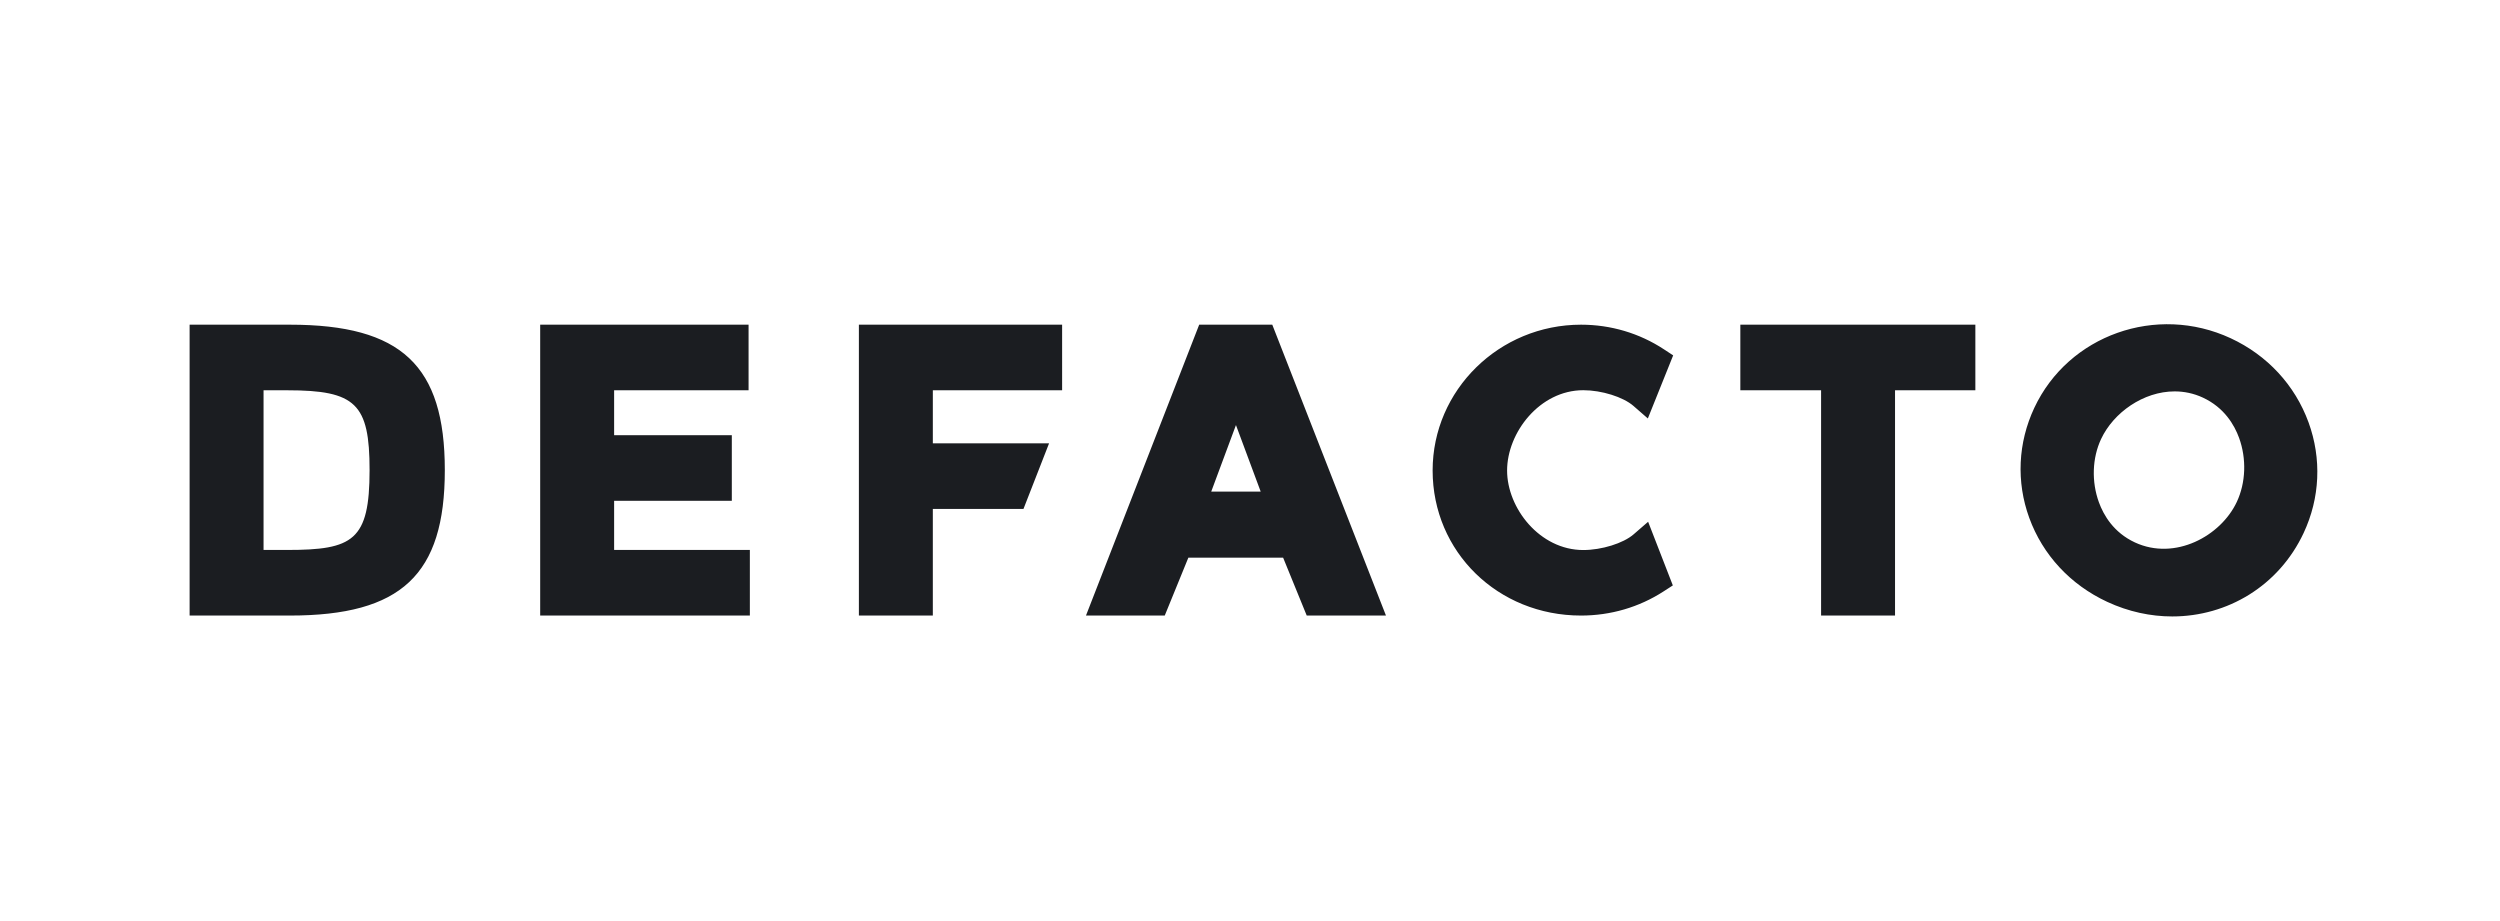
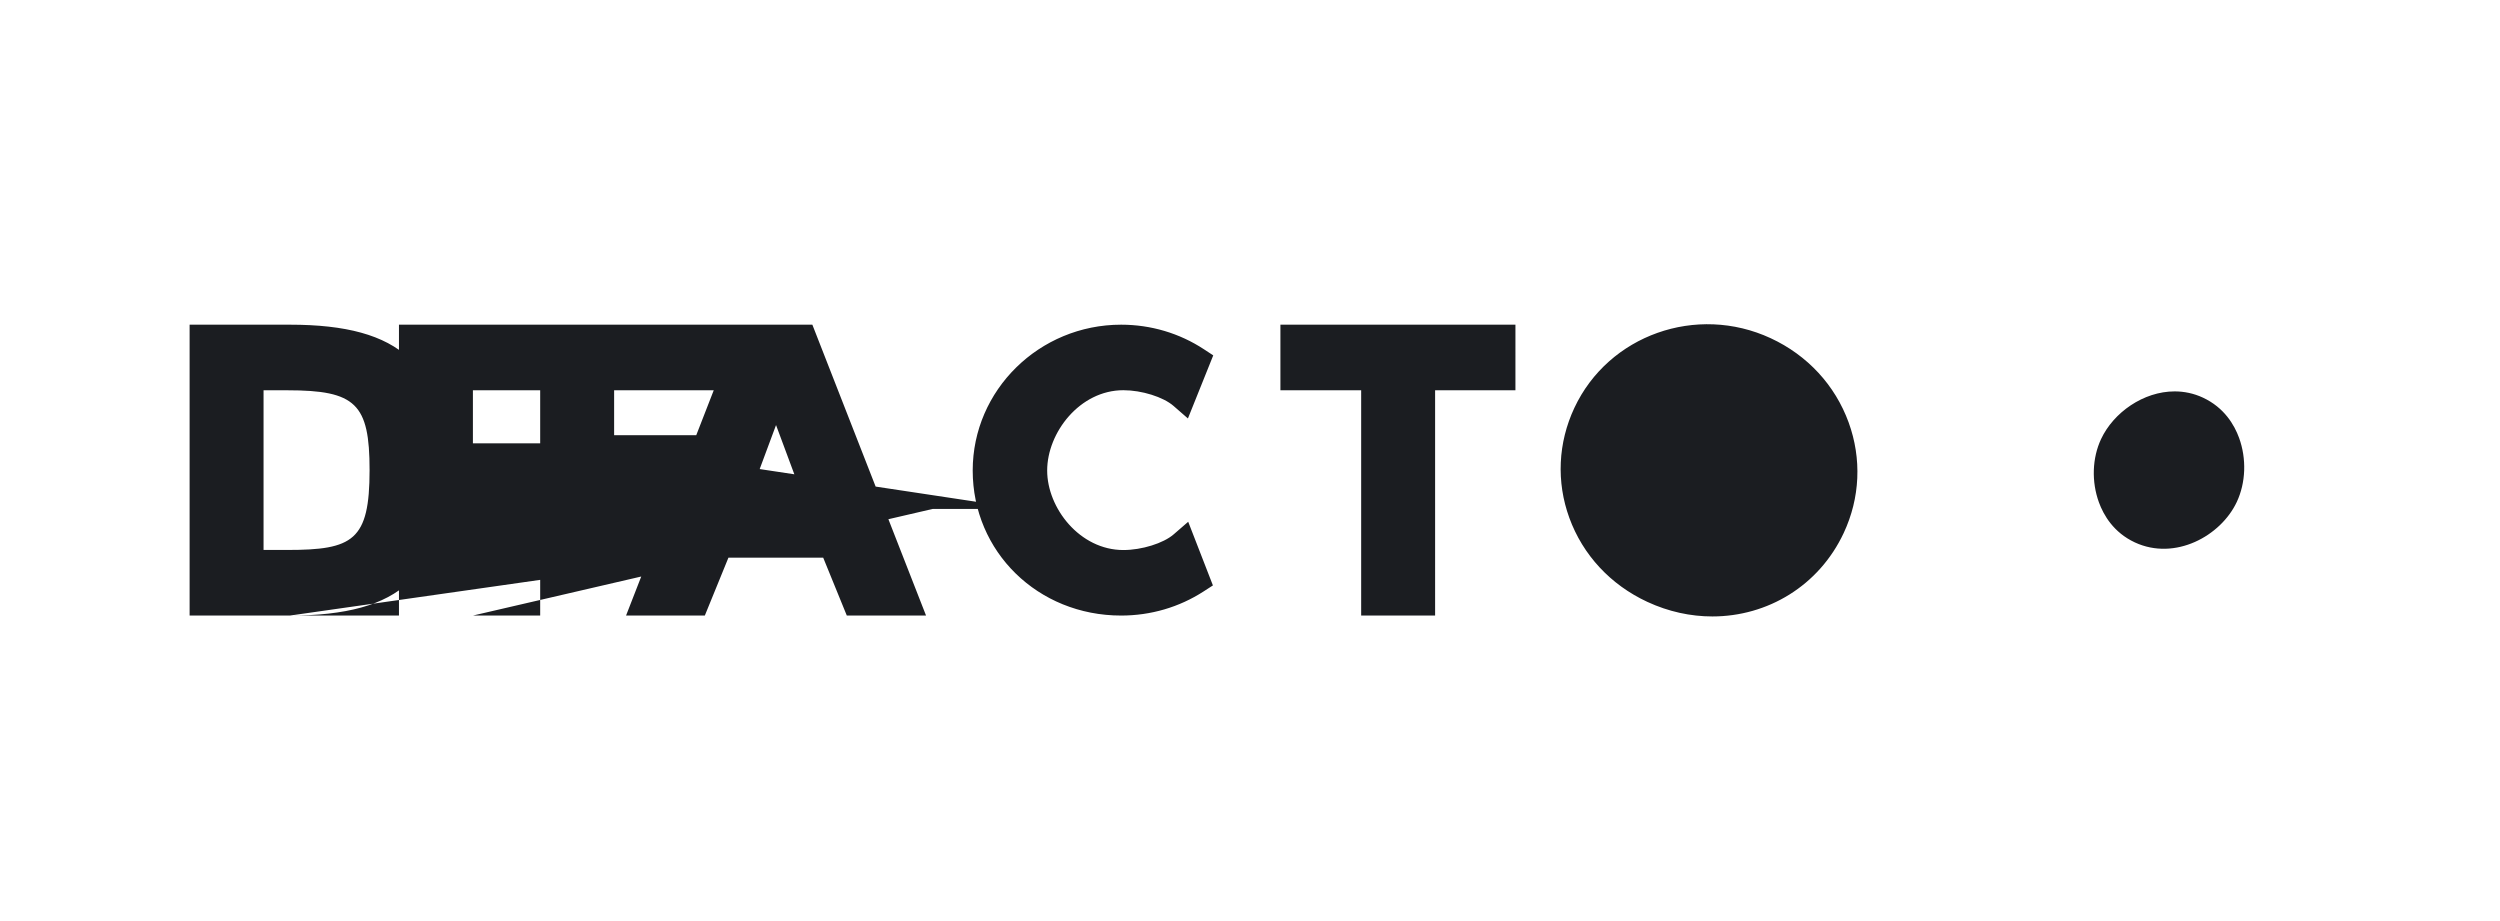
<svg xmlns="http://www.w3.org/2000/svg" viewBox="0 0 614.253 226.213" height="226.213" width="614.253" xml:space="preserve" id="svg2" version="1.1">
  <defs id="defs6" />
  <g transform="matrix(1.333,0,0,-1.333,0,226.213)" id="g10">
    <g transform="scale(0.1)" id="g12">
-       <path id="path14" style="fill:#1b1d21;fill-opacity:1;fill-rule:nonzero;stroke:none" d="m 4008.36,975.598 c -57.65,0 -112.75,-39.043 -135.63,-87.832 -16.36,-34.93 -17.86,-78.524 -3.99,-116.614 8.61,-23.679 27.13,-55.742 66.37,-73.953 73.94,-34.308 158.34,11.789 187.79,74.649 v 0 c 16.63,35.488 18.2,79.609 4.22,118.039 -8.64,23.758 -27.25,55.937 -66.75,74.265 -17.02,7.903 -34.63,11.446 -52.01,11.446 z M 485.781,683.34 h 43.883 c 121.078,0 151.547,17.328 151.547,147.152 0,122.391 -25.492,147.149 -151.547,147.149 H 485.781 Z M 534.41,562.422 H 349.492 V 1098.56 H 534.41 c 205.438,0 285.485,-75.16 285.485,-268.068 0,-192.91 -80.047,-268.07 -285.485,-268.07 z m 847.74,0 H 995.676 V 1098.56 H 1379.78 V 977.641 H 1131.97 V 894.887 H 1348.9 V 773.969 H 1131.97 V 683.34 h 250.18 z m 337.26,0 h -136.29 v 536.138 h 374.6 V 977.641 h -238.31 v -97.727 h 214.27 L 1886.5,758.996 h -167.09 z m 513.14,228.461 h 91.18 l -45.59,122.652 z m 322.09,-228.461 h -146.05 l -43.53,106.758 h -174.63 l -43.54,-106.758 h -145.2 l 208.69,536.138 h 134.71 z m 359.57,0 c -153.4,0 -273.57,117.457 -273.57,267.394 0,148.184 122.73,268.744 273.57,268.744 54.71,0 107.52,-15.68 152.71,-45.35 l 17.1,-11.21 -46.68,-116.285 -26.52,23.105 c -18.94,16.516 -58.69,28.965 -92.45,28.965 -80.39,0 -140.46,-78.164 -140.46,-148.047 0,-69.179 60.07,-146.539 140.46,-146.539 33.85,0 73.68,12.403 92.66,28.856 l 26.83,23.242 45.55,-117.317 -17.1,-11.05 c -45,-29.121 -97.59,-44.508 -152.1,-44.508 z m 578.75,0 h -136.3 v 415.219 h -148.84 v 120.919 h 433.2 V 977.641 h -148.06 z m 511.06,-1.652 c -39.82,0 -80.65,8.671 -119.93,26.902 -67.79,31.457 -118.85,86.449 -143.74,154.851 -24.15,66.375 -20.86,138.348 9.28,202.657 62.9,134.28 225.28,191.84 361.94,128.43 v 0 c 67.6,-31.38 118.61,-86.497 143.61,-155.208 24.36,-66.945 21.13,-139.328 -9.1,-203.832 -45.7,-97.55 -140.58,-153.8 -242.06,-153.8" />
+       <path id="path14" style="fill:#1b1d21;fill-opacity:1;fill-rule:nonzero;stroke:none" d="m 4008.36,975.598 c -57.65,0 -112.75,-39.043 -135.63,-87.832 -16.36,-34.93 -17.86,-78.524 -3.99,-116.614 8.61,-23.679 27.13,-55.742 66.37,-73.953 73.94,-34.308 158.34,11.789 187.79,74.649 v 0 c 16.63,35.488 18.2,79.609 4.22,118.039 -8.64,23.758 -27.25,55.937 -66.75,74.265 -17.02,7.903 -34.63,11.446 -52.01,11.446 z M 485.781,683.34 h 43.883 c 121.078,0 151.547,17.328 151.547,147.152 0,122.391 -25.492,147.149 -151.547,147.149 H 485.781 Z M 534.41,562.422 H 349.492 V 1098.56 H 534.41 c 205.438,0 285.485,-75.16 285.485,-268.068 0,-192.91 -80.047,-268.07 -285.485,-268.07 z H 995.676 V 1098.56 H 1379.78 V 977.641 H 1131.97 V 894.887 H 1348.9 V 773.969 H 1131.97 V 683.34 h 250.18 z m 337.26,0 h -136.29 v 536.138 h 374.6 V 977.641 h -238.31 v -97.727 h 214.27 L 1886.5,758.996 h -167.09 z m 513.14,228.461 h 91.18 l -45.59,122.652 z m 322.09,-228.461 h -146.05 l -43.53,106.758 h -174.63 l -43.54,-106.758 h -145.2 l 208.69,536.138 h 134.71 z m 359.57,0 c -153.4,0 -273.57,117.457 -273.57,267.394 0,148.184 122.73,268.744 273.57,268.744 54.71,0 107.52,-15.68 152.71,-45.35 l 17.1,-11.21 -46.68,-116.285 -26.52,23.105 c -18.94,16.516 -58.69,28.965 -92.45,28.965 -80.39,0 -140.46,-78.164 -140.46,-148.047 0,-69.179 60.07,-146.539 140.46,-146.539 33.85,0 73.68,12.403 92.66,28.856 l 26.83,23.242 45.55,-117.317 -17.1,-11.05 c -45,-29.121 -97.59,-44.508 -152.1,-44.508 z m 578.75,0 h -136.3 v 415.219 h -148.84 v 120.919 h 433.2 V 977.641 h -148.06 z m 511.06,-1.652 c -39.82,0 -80.65,8.671 -119.93,26.902 -67.79,31.457 -118.85,86.449 -143.74,154.851 -24.15,66.375 -20.86,138.348 9.28,202.657 62.9,134.28 225.28,191.84 361.94,128.43 v 0 c 67.6,-31.38 118.61,-86.497 143.61,-155.208 24.36,-66.945 21.13,-139.328 -9.1,-203.832 -45.7,-97.55 -140.58,-153.8 -242.06,-153.8" />
    </g>
  </g>
</svg>